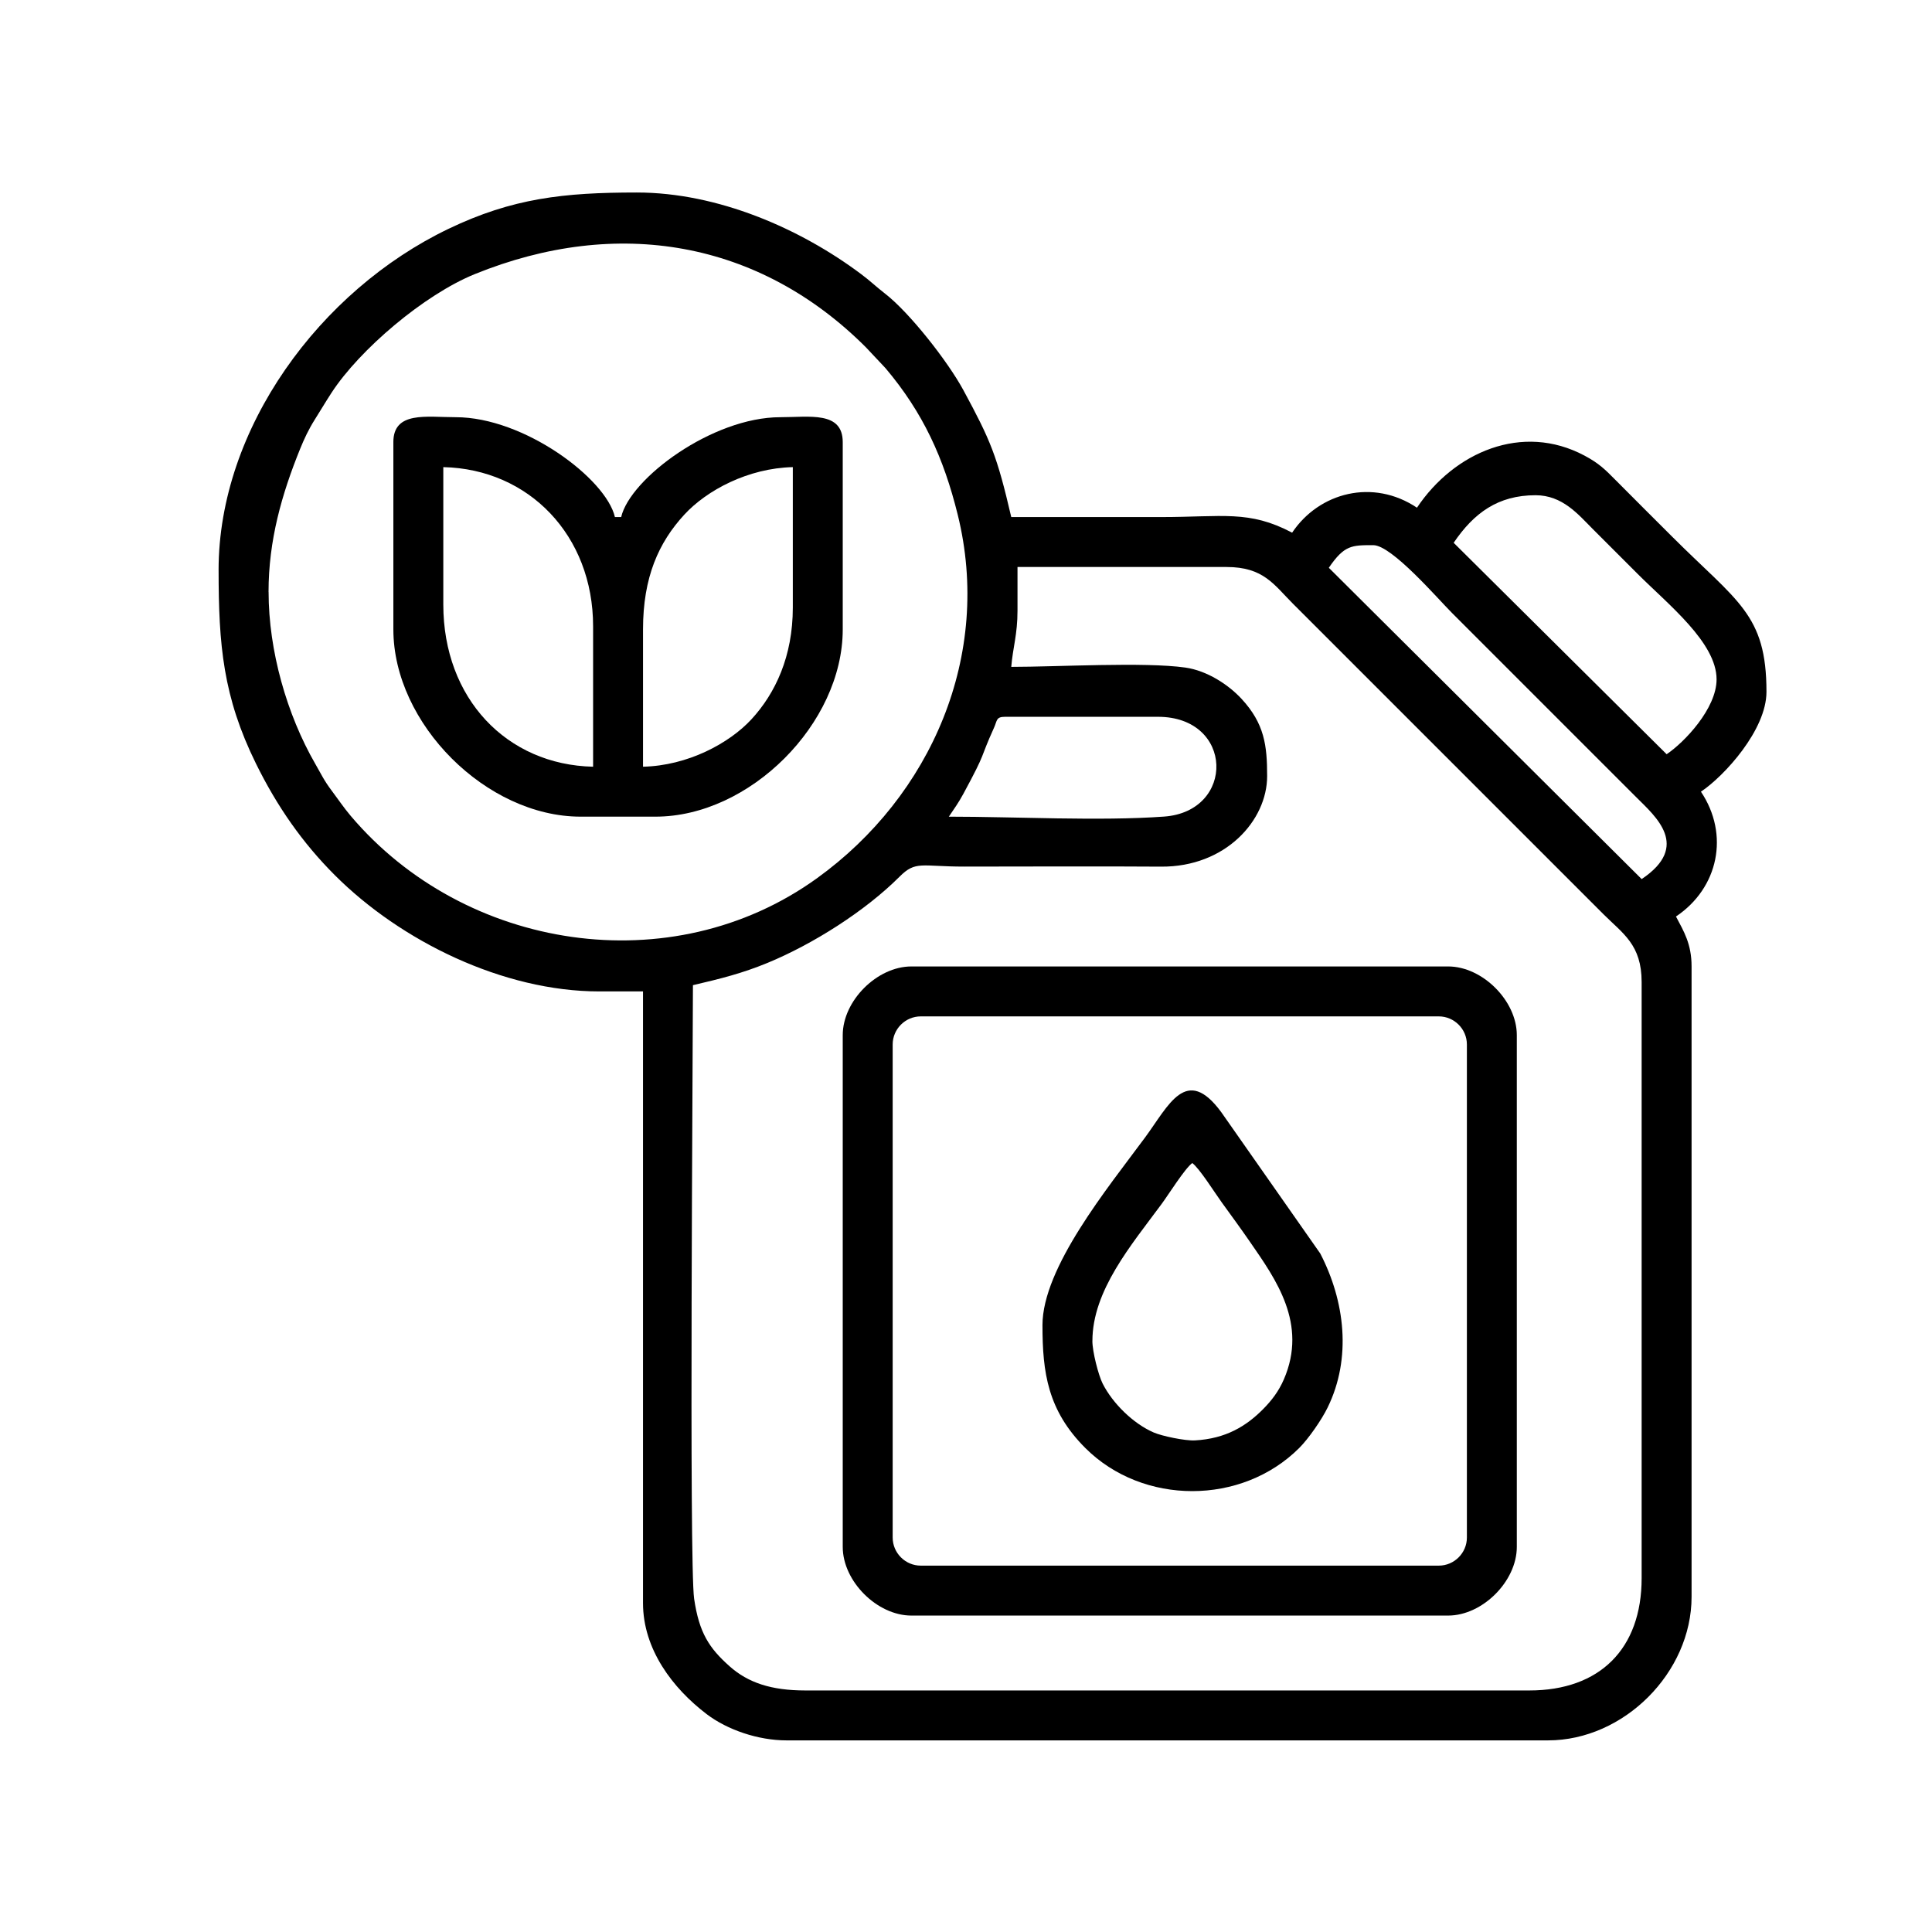
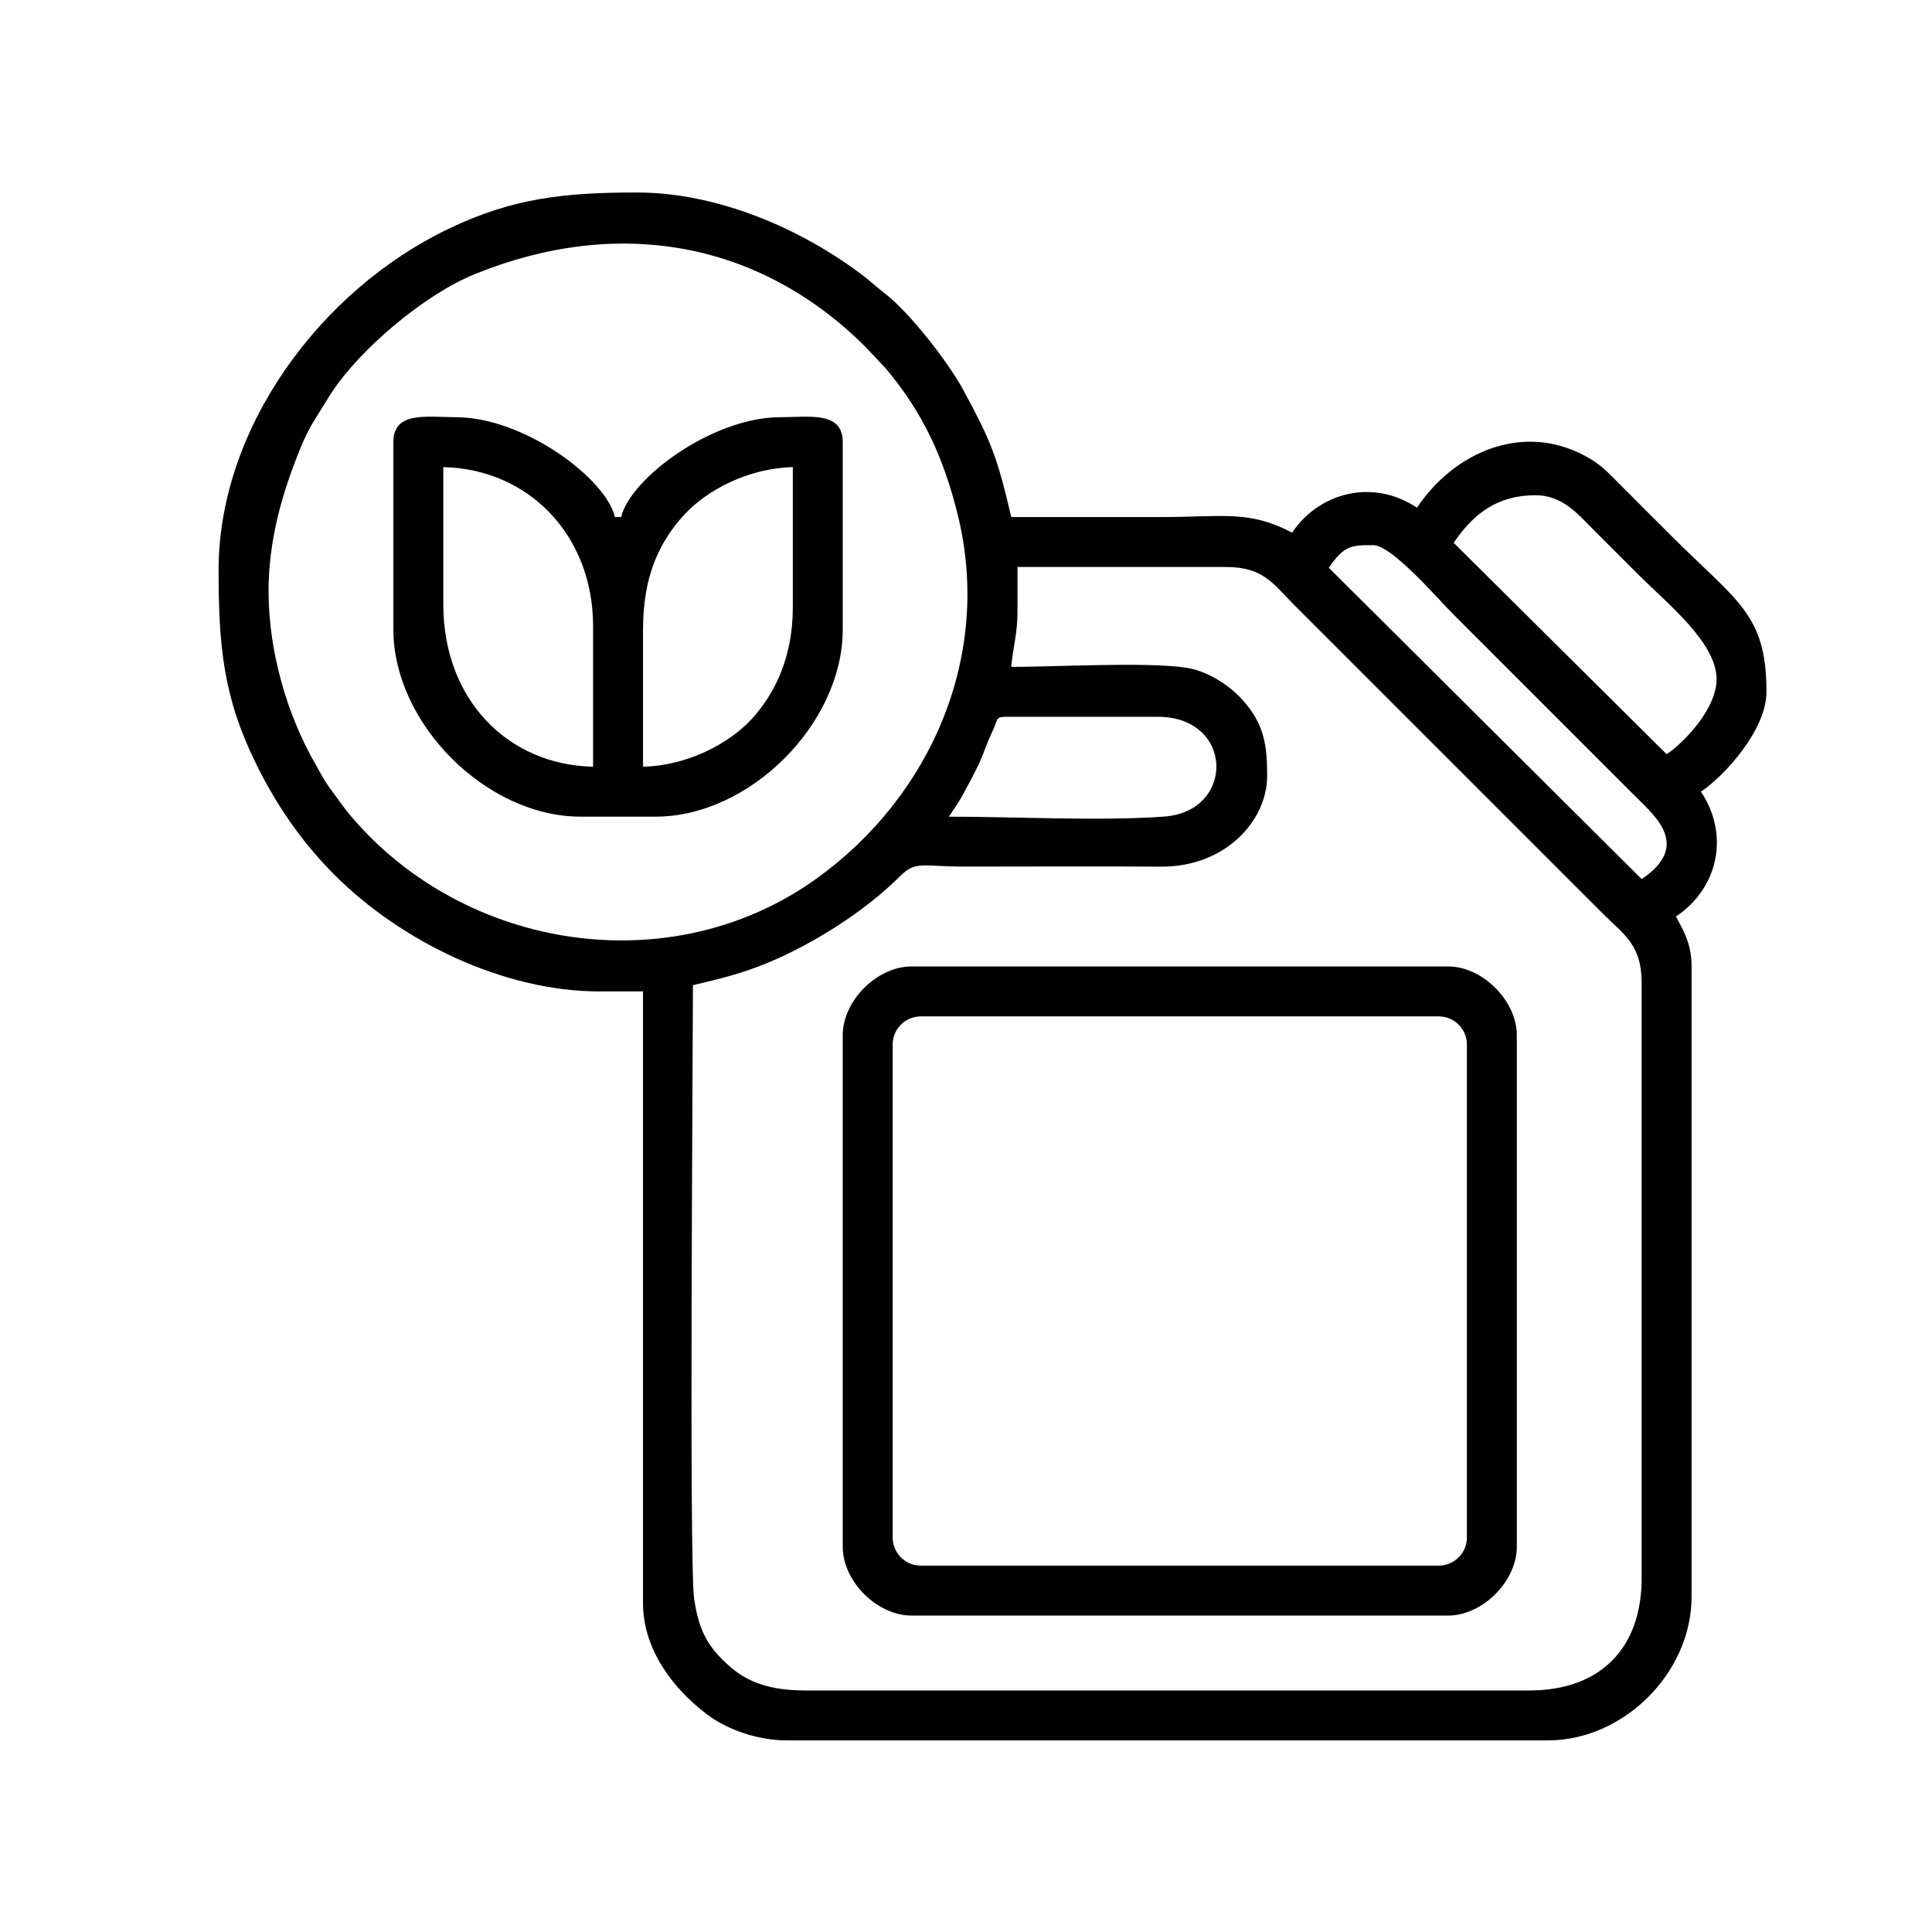
<svg xmlns="http://www.w3.org/2000/svg" xml:space="preserve" width="30mm" height="30mm" style="shape-rendering:geometricPrecision; text-rendering:geometricPrecision; image-rendering:optimizeQuality; fill-rule:evenodd; clip-rule:evenodd" viewBox="0 0 1178.45 1178.45">
  <defs>
    <style type="text/css">  .fil0 {fill:none} .fil1 {fill:black}  </style>
  </defs>
  <g id="Objects">
    <rect class="fil0" x="-0" width="1178.45" height="1178.45" />
    <g id="_1907809695520">
      <path class="fil1" d="M578.77 498.13c3.2,-4.78 5.78,-8.26 8.87,-13.97 14.73,-27.24 9.37,-19.76 18.69,-40.31 1.96,-4.32 1.15,-6.63 6.69,-6.63l93.27 0c46.43,0 47.37,57.72 3.76,60.87 -39.35,2.84 -90.63,0.05 -131.3,0.05zm41.87 -125.63l0 -26.65 127.54 0c22.54,0 28.86,10.77 40.45,22.37l189.4 189.4c11.84,11.84 23.31,18.51 23.31,41.4l0 363.58c0,43.07 -25.45,68.52 -68.53,68.52l-441.62 0c-20.67,0 -34.92,-4.72 -46.17,-14.75 -12.47,-11.11 -18.56,-20.36 -21.62,-41.18 -3.13,-21.25 -0.73,-336.5 -0.73,-374.27 17.28,-4.03 30.16,-7.28 45.44,-13.57 27.79,-11.45 59.62,-31.64 80.61,-52.63 9.88,-9.89 13.15,-6.13 39.55,-6.13 39.96,0 80,-0.25 119.95,0.03 39.36,0.27 64.69,-28.22 64.69,-55.23 0,-18.58 -1.58,-31.98 -15.65,-47.16 -8,-8.63 -20.97,-17.15 -34.25,-19.04 -24.79,-3.52 -78.33,-0.42 -106.18,-0.42 1,-11.99 3.81,-19.68 3.81,-34.27zm-456.84 -11.42c0,-31.51 8.07,-59.67 19.28,-87.32 2.44,-6.01 5.21,-11.95 8.89,-17.77 3.62,-5.74 6.56,-10.75 10.24,-16.41 17.12,-26.32 56.55,-59.89 87.48,-72.42 86.96,-35.24 173.42,-20.36 238.47,44.67l11.99 12.76c22.94,27.17 35.44,54.68 44,89.25 21.24,85.74 -16.09,171.58 -85.82,221.86 -88.78,64.01 -214.9,44.13 -284.47,-38.12 -4.21,-4.98 -7.47,-9.9 -11.45,-15.19 -4.8,-6.36 -6.32,-9.9 -10.13,-16.51 -17.3,-30.04 -28.45,-68.92 -28.45,-104.79zm646.73 -14.75c9.47,-13.91 14.04,-13.8 27.12,-13.8 11.26,0 39.23,32.56 48.07,41.4l89.46 89.47c8.08,8.08 14.76,14.76 22.85,22.84 11.82,11.82 33.33,29.88 3.33,49.97l-190.82 -189.88zm76.14 -15.23c12.35,-18.21 27.07,-29.03 49.97,-29.03 16.42,0 26.06,11.76 34.74,20.46 9.66,9.68 17.93,17.94 27.6,27.6 18.6,18.6 48.07,41.84 48.07,64.24 0,17.78 -19.62,38.43 -30.46,45.68l-129.91 -128.97zm-753.33 16.66c0,45.68 2.71,77.27 22.81,118.05 12.86,26.09 28.31,48.25 48.09,68.02 40.17,40.18 102.58,70.9 161.32,70.9l26.65 0 0 373.09c0,28.13 18.07,51.96 38.85,67.75 12.59,9.57 31.37,16 48.72,16l464.46 0c46.23,0 87.56,-41.34 87.56,-87.56l0 -384.51c0,-13.77 -4.75,-21.43 -9.52,-30.46 25.98,-17.4 32.73,-50.01 15.23,-76.14 14.31,-9.58 39.97,-37.68 39.97,-60.91 0,-47.45 -17.7,-54.82 -57.58,-94.7 -11.88,-11.88 -22.44,-22.34 -34.26,-34.27 -6.63,-6.7 -10.29,-10.39 -19.15,-15.11 -38.04,-20.28 -79.56,-2.04 -102.2,31.77 -26.77,-17.93 -59.66,-9.38 -76.14,15.23 -26.3,-13.91 -42.41,-9.52 -79.95,-9.52 -30.46,0 -60.91,0 -91.37,0 -8.72,-37.46 -12.49,-46.51 -29.19,-77.4 -9.49,-17.53 -32.75,-47.21 -47.75,-58.86 -6.1,-4.74 -8.76,-7.54 -14.68,-11.97 -37.05,-27.74 -87.37,-49.74 -136.81,-49.74 -44.47,0 -75.86,3.46 -114.87,22.18 -78.37,37.62 -140.2,121.65 -140.2,208.15z" />
      <path class="fil1" d="M544.5 937.85l0 -300.76c0,-9.41 7.73,-17.13 17.13,-17.13l315.99 0c9.41,0 17.13,7.73 17.13,17.13l0 300.76c0,9.41 -7.72,17.13 -17.13,17.13l-315.99 0c-9.41,0 -17.13,-7.72 -17.13,-17.13zm-30.46 -306.47l0 312.18c0,20.95 20.94,41.88 41.87,41.88l327.41 0c20.94,0 41.88,-20.93 41.88,-41.88l0 -312.18c0,-20.94 -20.94,-41.88 -41.88,-41.88l-327.41 0c-20.94,0 -41.87,20.94 -41.87,41.88z" />
      <path class="fil1" d="M392.22 467.67l0 -83.75c0,-31.94 9.59,-53.05 25.18,-70 13.71,-14.9 38.96,-28.38 66.19,-28.99l0 85.66c0,29.71 -10.64,52.29 -25.18,68.09 -13.62,14.8 -39.07,28.38 -66.19,28.98zm-121.82 -98.98l0 -83.76c52.25,1.17 91.37,41.74 91.37,97.08l0 85.66c-52.72,-1.17 -91.37,-41.61 -91.37,-98.98zm-30.46 -98.98l0 114.21c0,57.48 56.73,114.21 114.21,114.21l45.68 0c57.48,0 114.21,-56.73 114.21,-114.21l0 -114.21c0,-19.08 -20.27,-15.23 -38.07,-15.23 -41.5,0 -91.59,37.34 -97.08,60.91l-3.81 0c-5.47,-23.49 -55.46,-60.91 -97.08,-60.91 -17.81,0 -38.07,-3.85 -38.07,15.23z" />
-       <path class="fil1" d="M666.33 817.92c0,-30.73 23.77,-58.57 42.16,-83.47 4.33,-5.86 14.21,-21.71 18.75,-25.03 4.38,3.21 13.62,17.97 17.94,23.94 6.36,8.8 11.27,15.44 17.46,24.41 15.48,22.43 35.16,49.68 20.45,83.64 -3.15,7.27 -7.43,12.81 -12.5,17.96 -10.35,10.52 -22.92,18.2 -41.73,19.22 -6.07,0.33 -20.17,-2.67 -25.13,-4.82 -12.54,-5.43 -25.01,-17.74 -31.13,-29.78 -2.59,-5.11 -6.29,-19.5 -6.29,-26.07zm-30.46 -9.52c0,28.85 3.22,51.91 26.09,74.79 35.12,35.12 95.43,35.12 130.55,0 5.58,-5.58 13.54,-16.97 17.27,-24.6 14.81,-30.24 10.54,-65 -4.47,-94l-60.38 -86.2c-21.4,-29.12 -32.08,-4.05 -46.54,15.51 -22.67,30.68 -62.53,79.26 -62.53,114.5z" />
    </g>
  </g>
</svg>